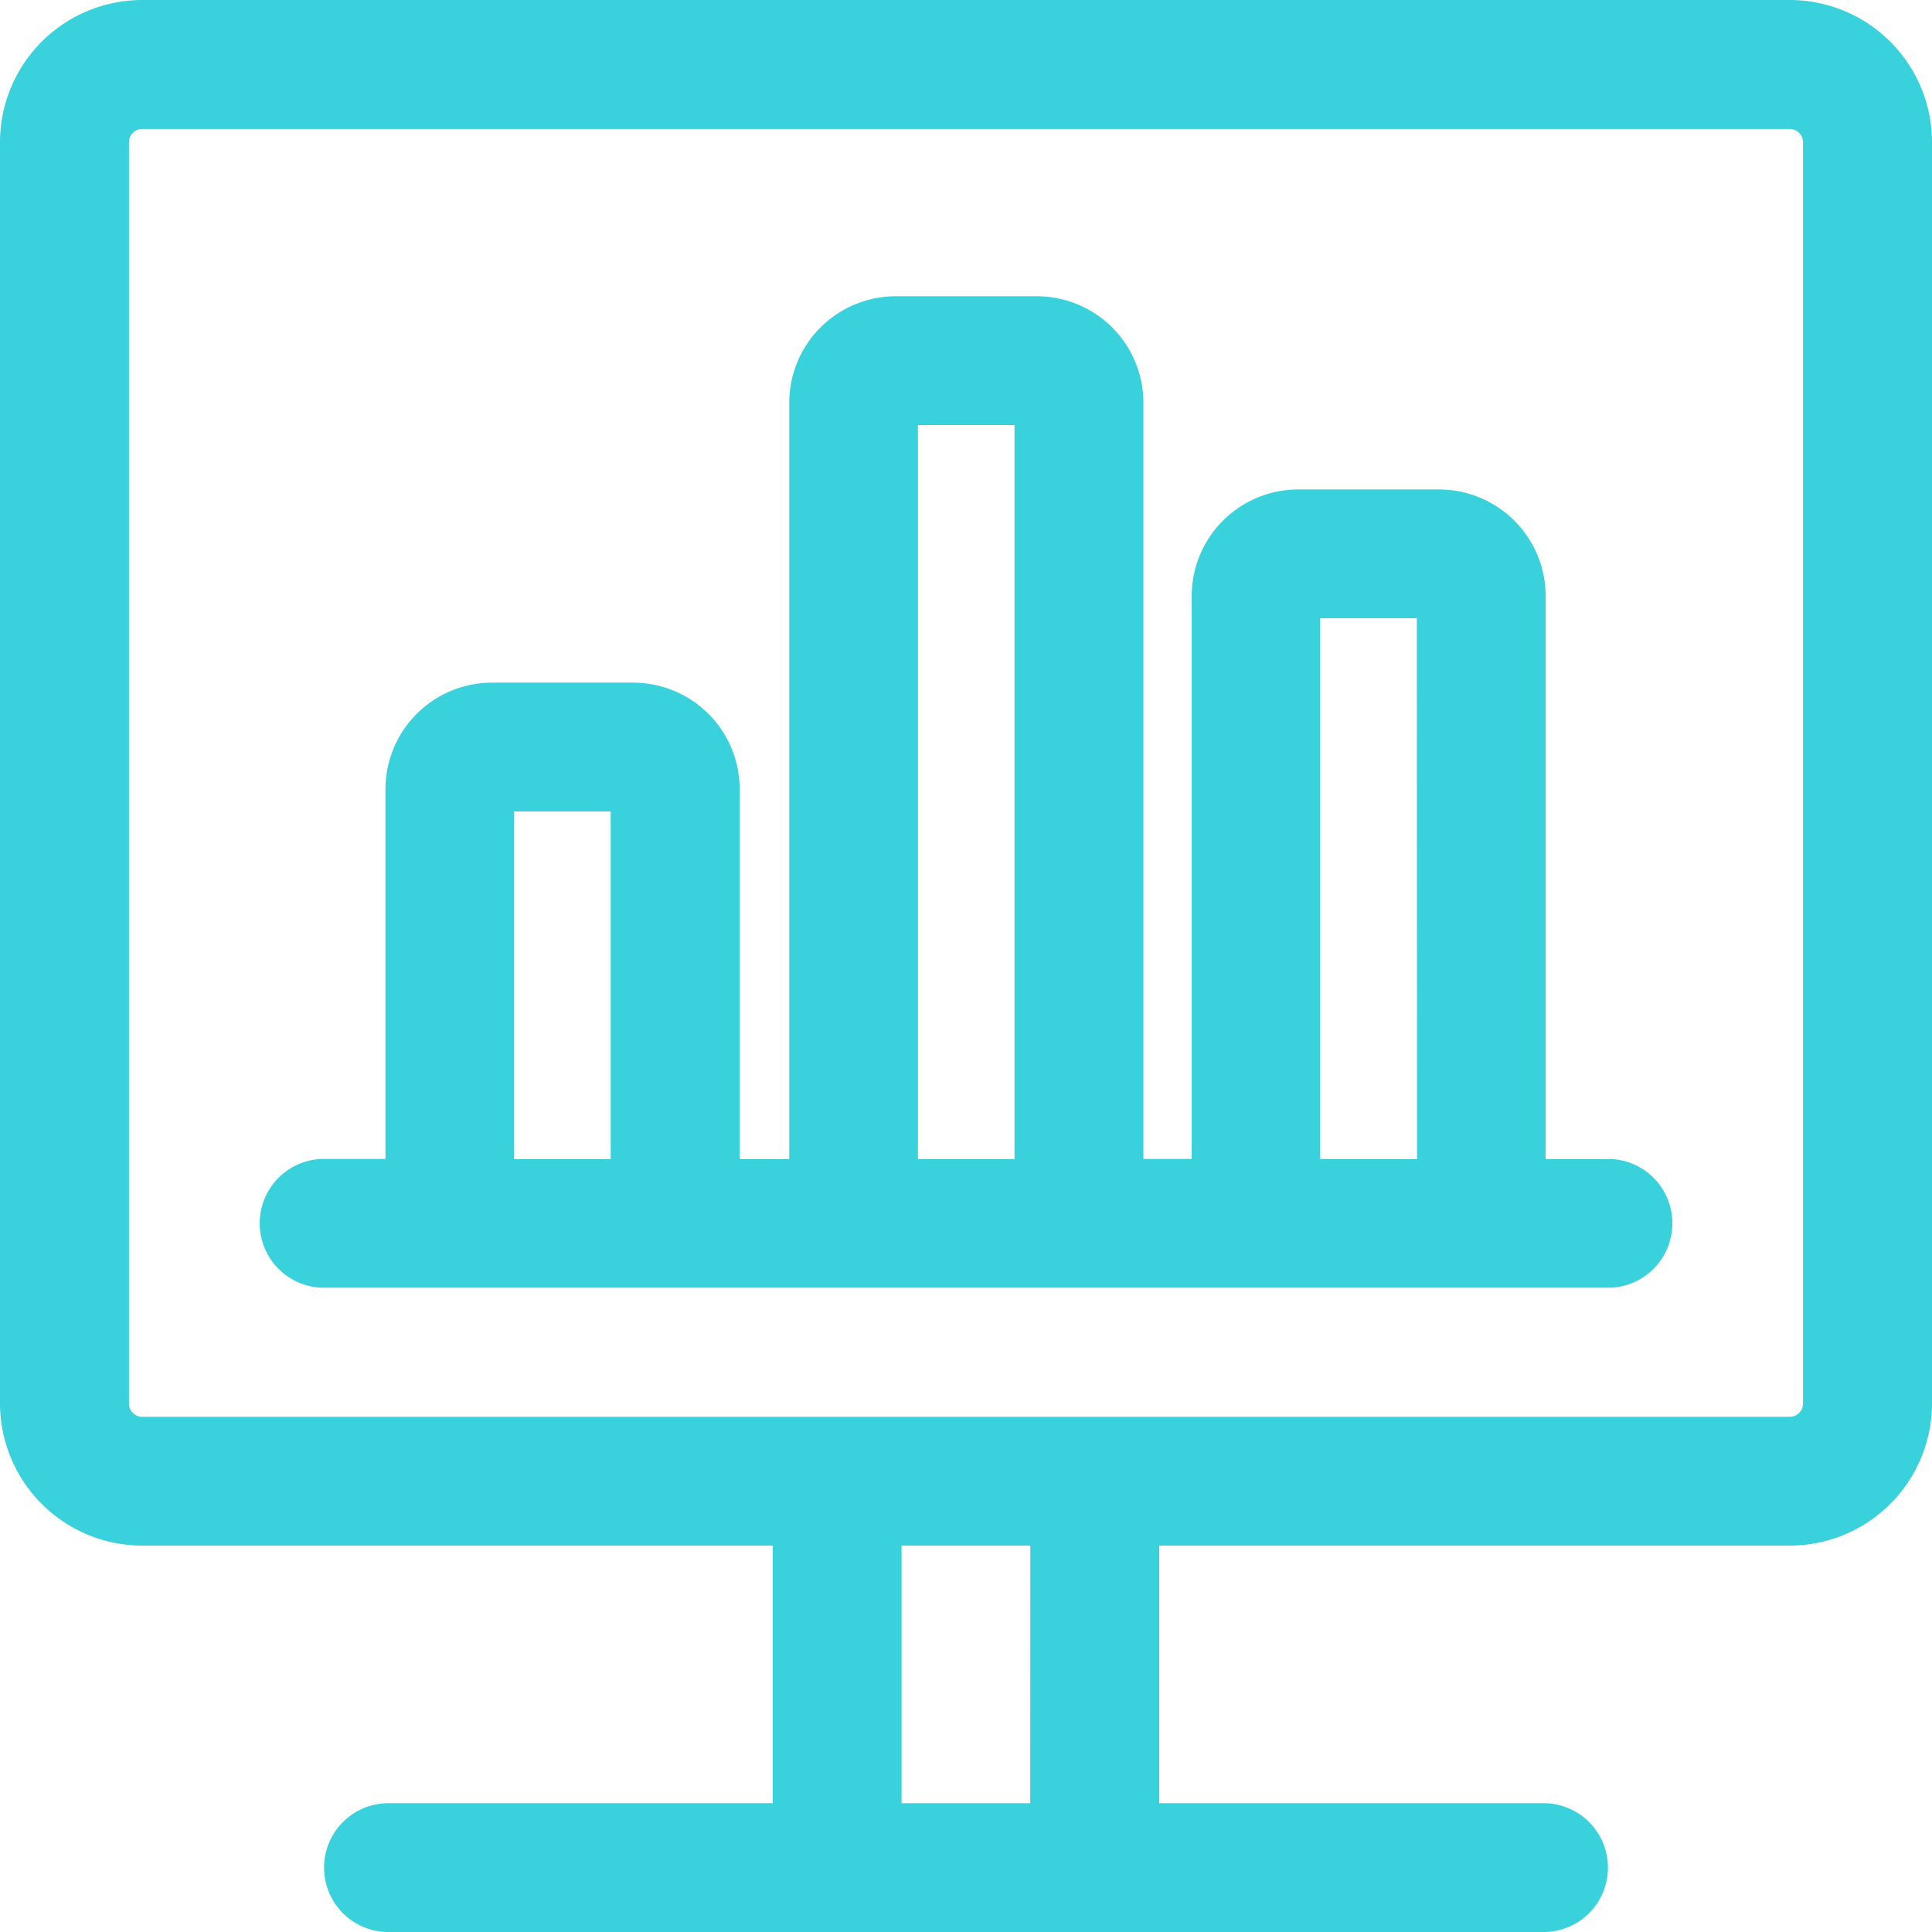
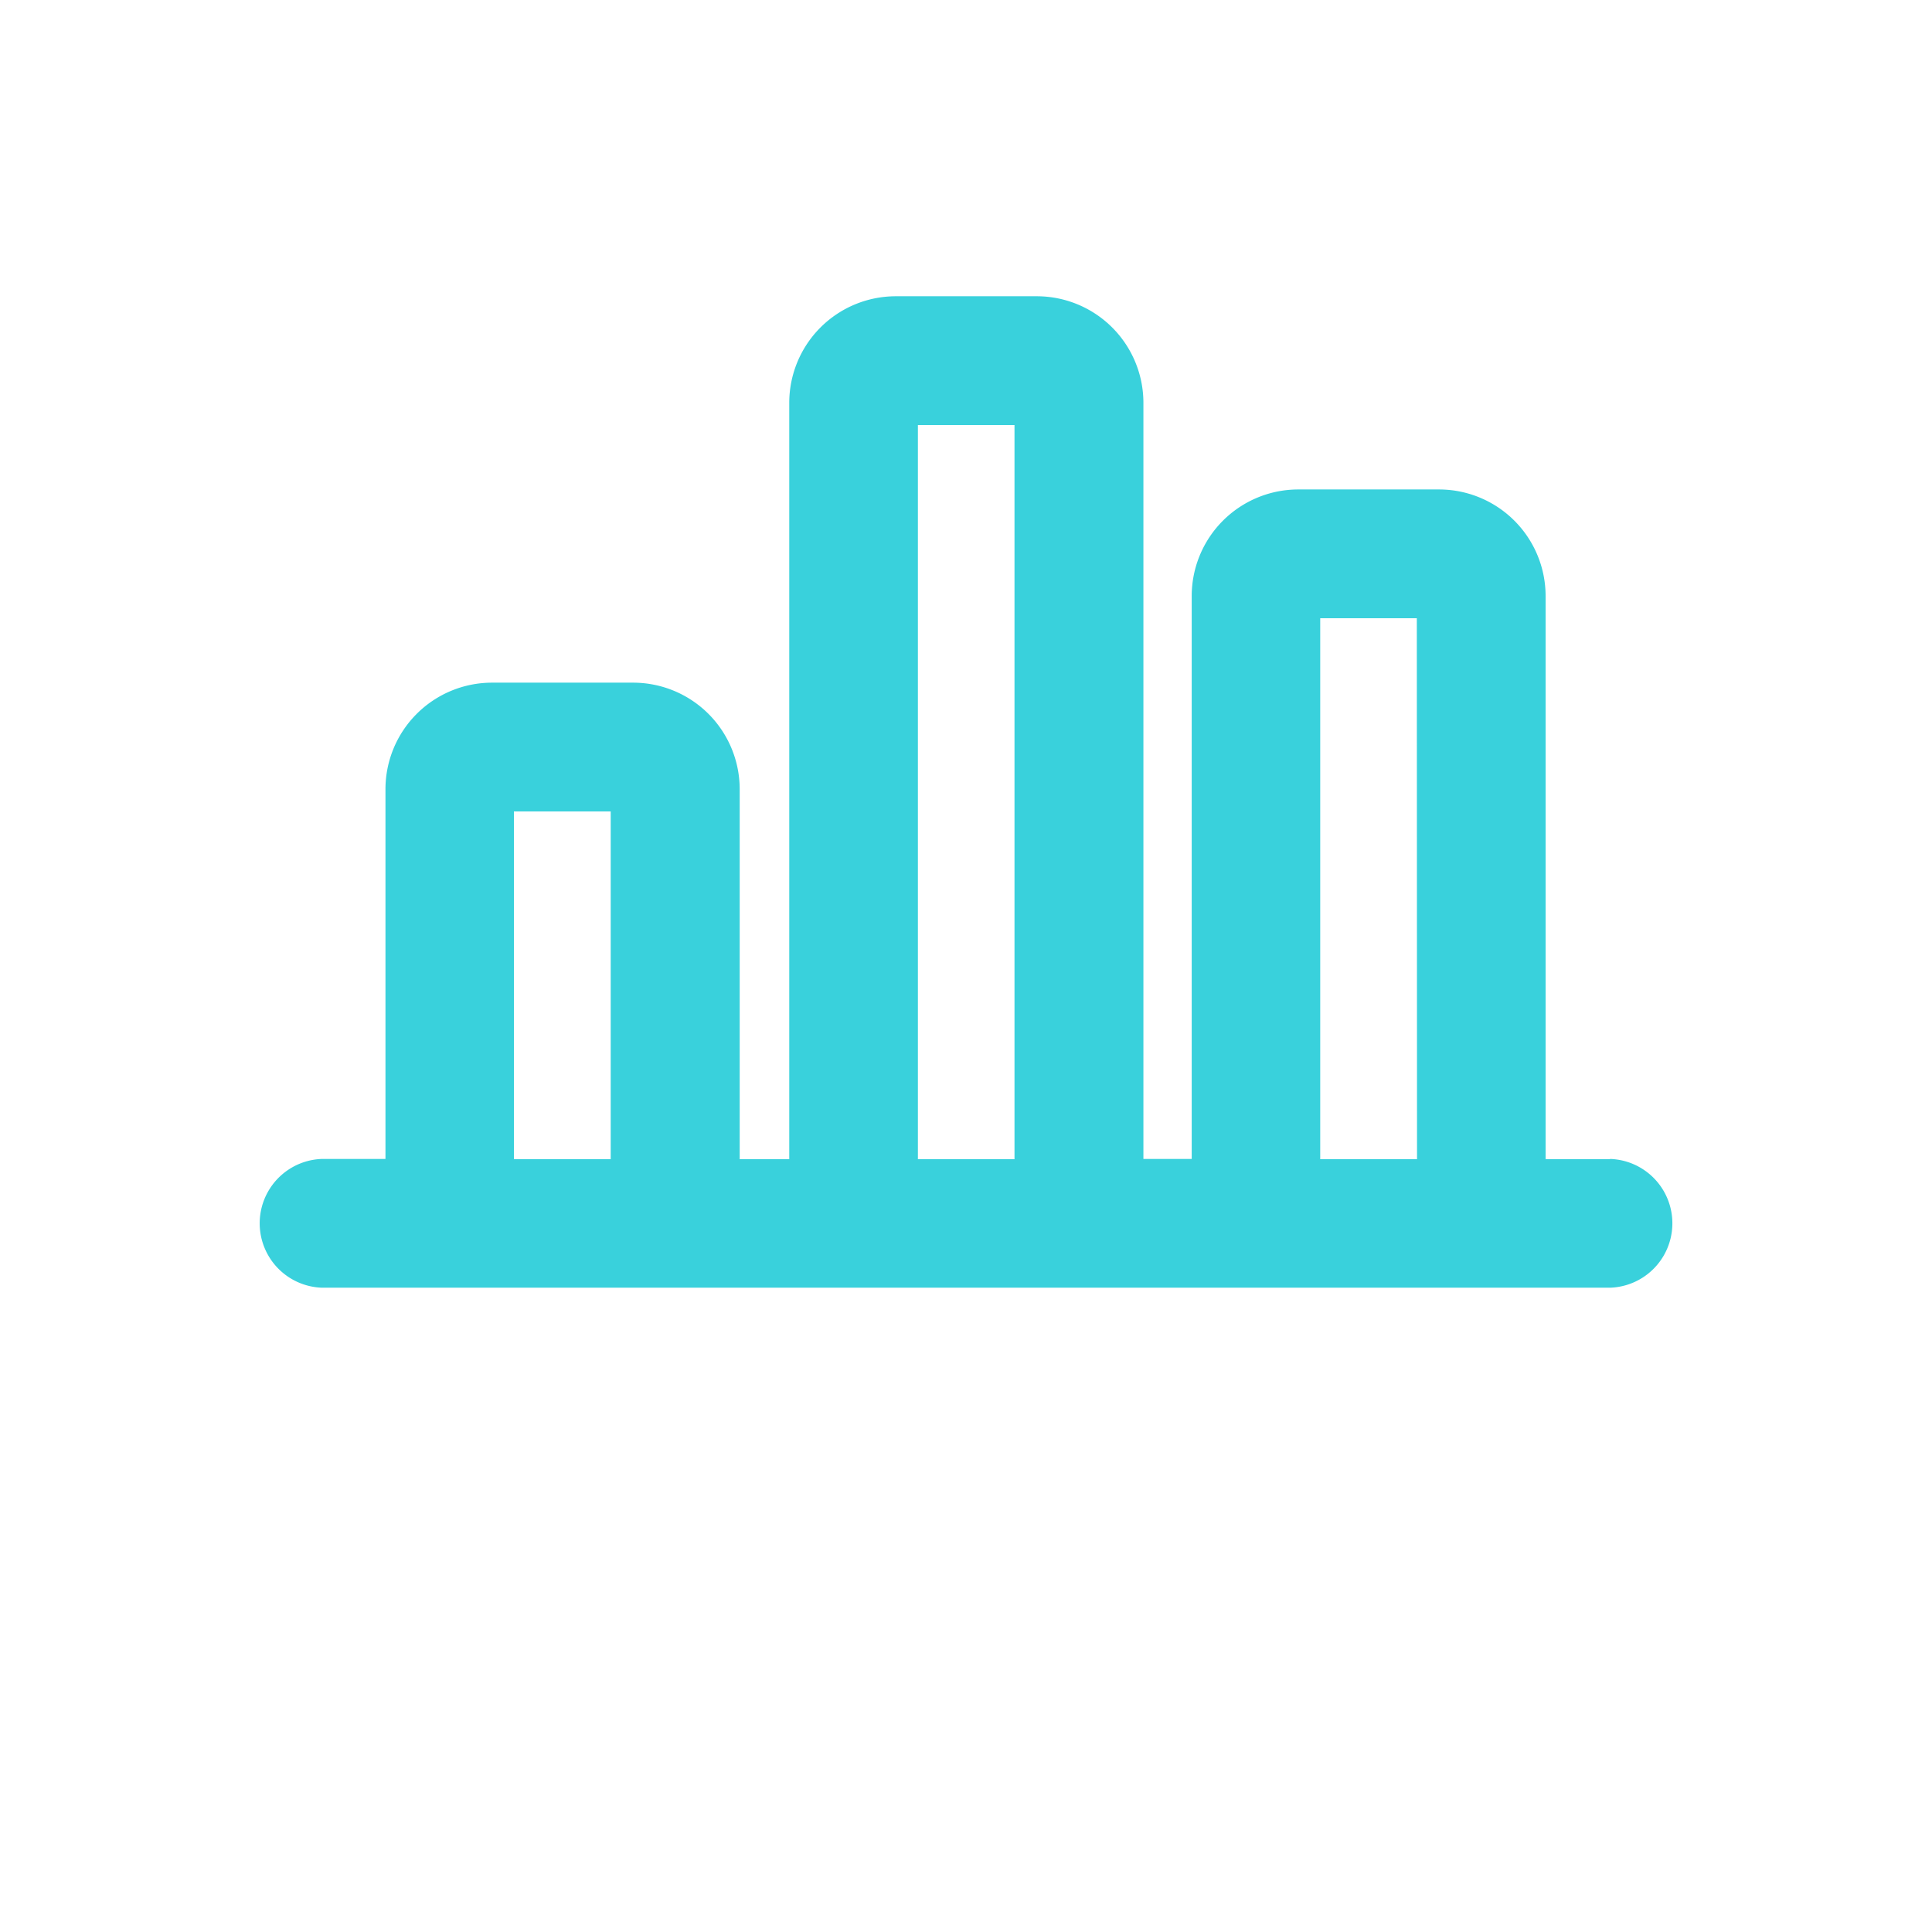
<svg xmlns="http://www.w3.org/2000/svg" width="29" height="29" viewBox="0 0 29 29">
  <g id="analysis_17001953" transform="translate(-1 -1)">
-     <path id="Caminho_710" data-name="Caminho 710" d="M27.864,1H3.136A2.137,2.137,0,0,0,1,3.136V22.064A2.137,2.137,0,0,0,3.136,24.2H12.6v3.867H6.8A.967.967,0,0,0,6.8,30H24.2a.967.967,0,0,0,0-1.933H18.4V24.2h9.464A2.137,2.137,0,0,0,30,22.064V3.136A2.137,2.137,0,0,0,27.864,1Zm-11.4,27.067H14.533V24.2h1.933Zm11.6-6a.2.2,0,0,1-.2.2H3.136a.2.2,0,0,1-.2-.2V3.136a.2.2,0,0,1,.2-.2H27.864a.2.2,0,0,1,.2.2Z" transform="translate(0)" fill="#39d1dc" />
    <path id="Caminho_711" data-name="Caminho 711" d="M25.3,18.553h-.967V10.1a1.6,1.6,0,0,0-1.6-1.6H20.621a1.6,1.6,0,0,0-1.6,1.6v8.449h-.725V7.2a1.6,1.6,0,0,0-1.6-1.6H14.58a1.6,1.6,0,0,0-1.6,1.6V18.553h-.744V13a1.6,1.6,0,0,0-1.6-1.6H8.519a1.6,1.6,0,0,0-1.6,1.6v5.549H5.967a.967.967,0,0,0,0,1.933H25.3a.967.967,0,0,0,0-1.933Zm-15,0H8.847v-5.22H10.3Zm6.061,0h-1.45V7.533h1.45Zm6.042,0H20.95v-8.12H22.4Z" transform="translate(-0.133 -0.153)" fill="#39d1dc" />
  </g>
</svg>